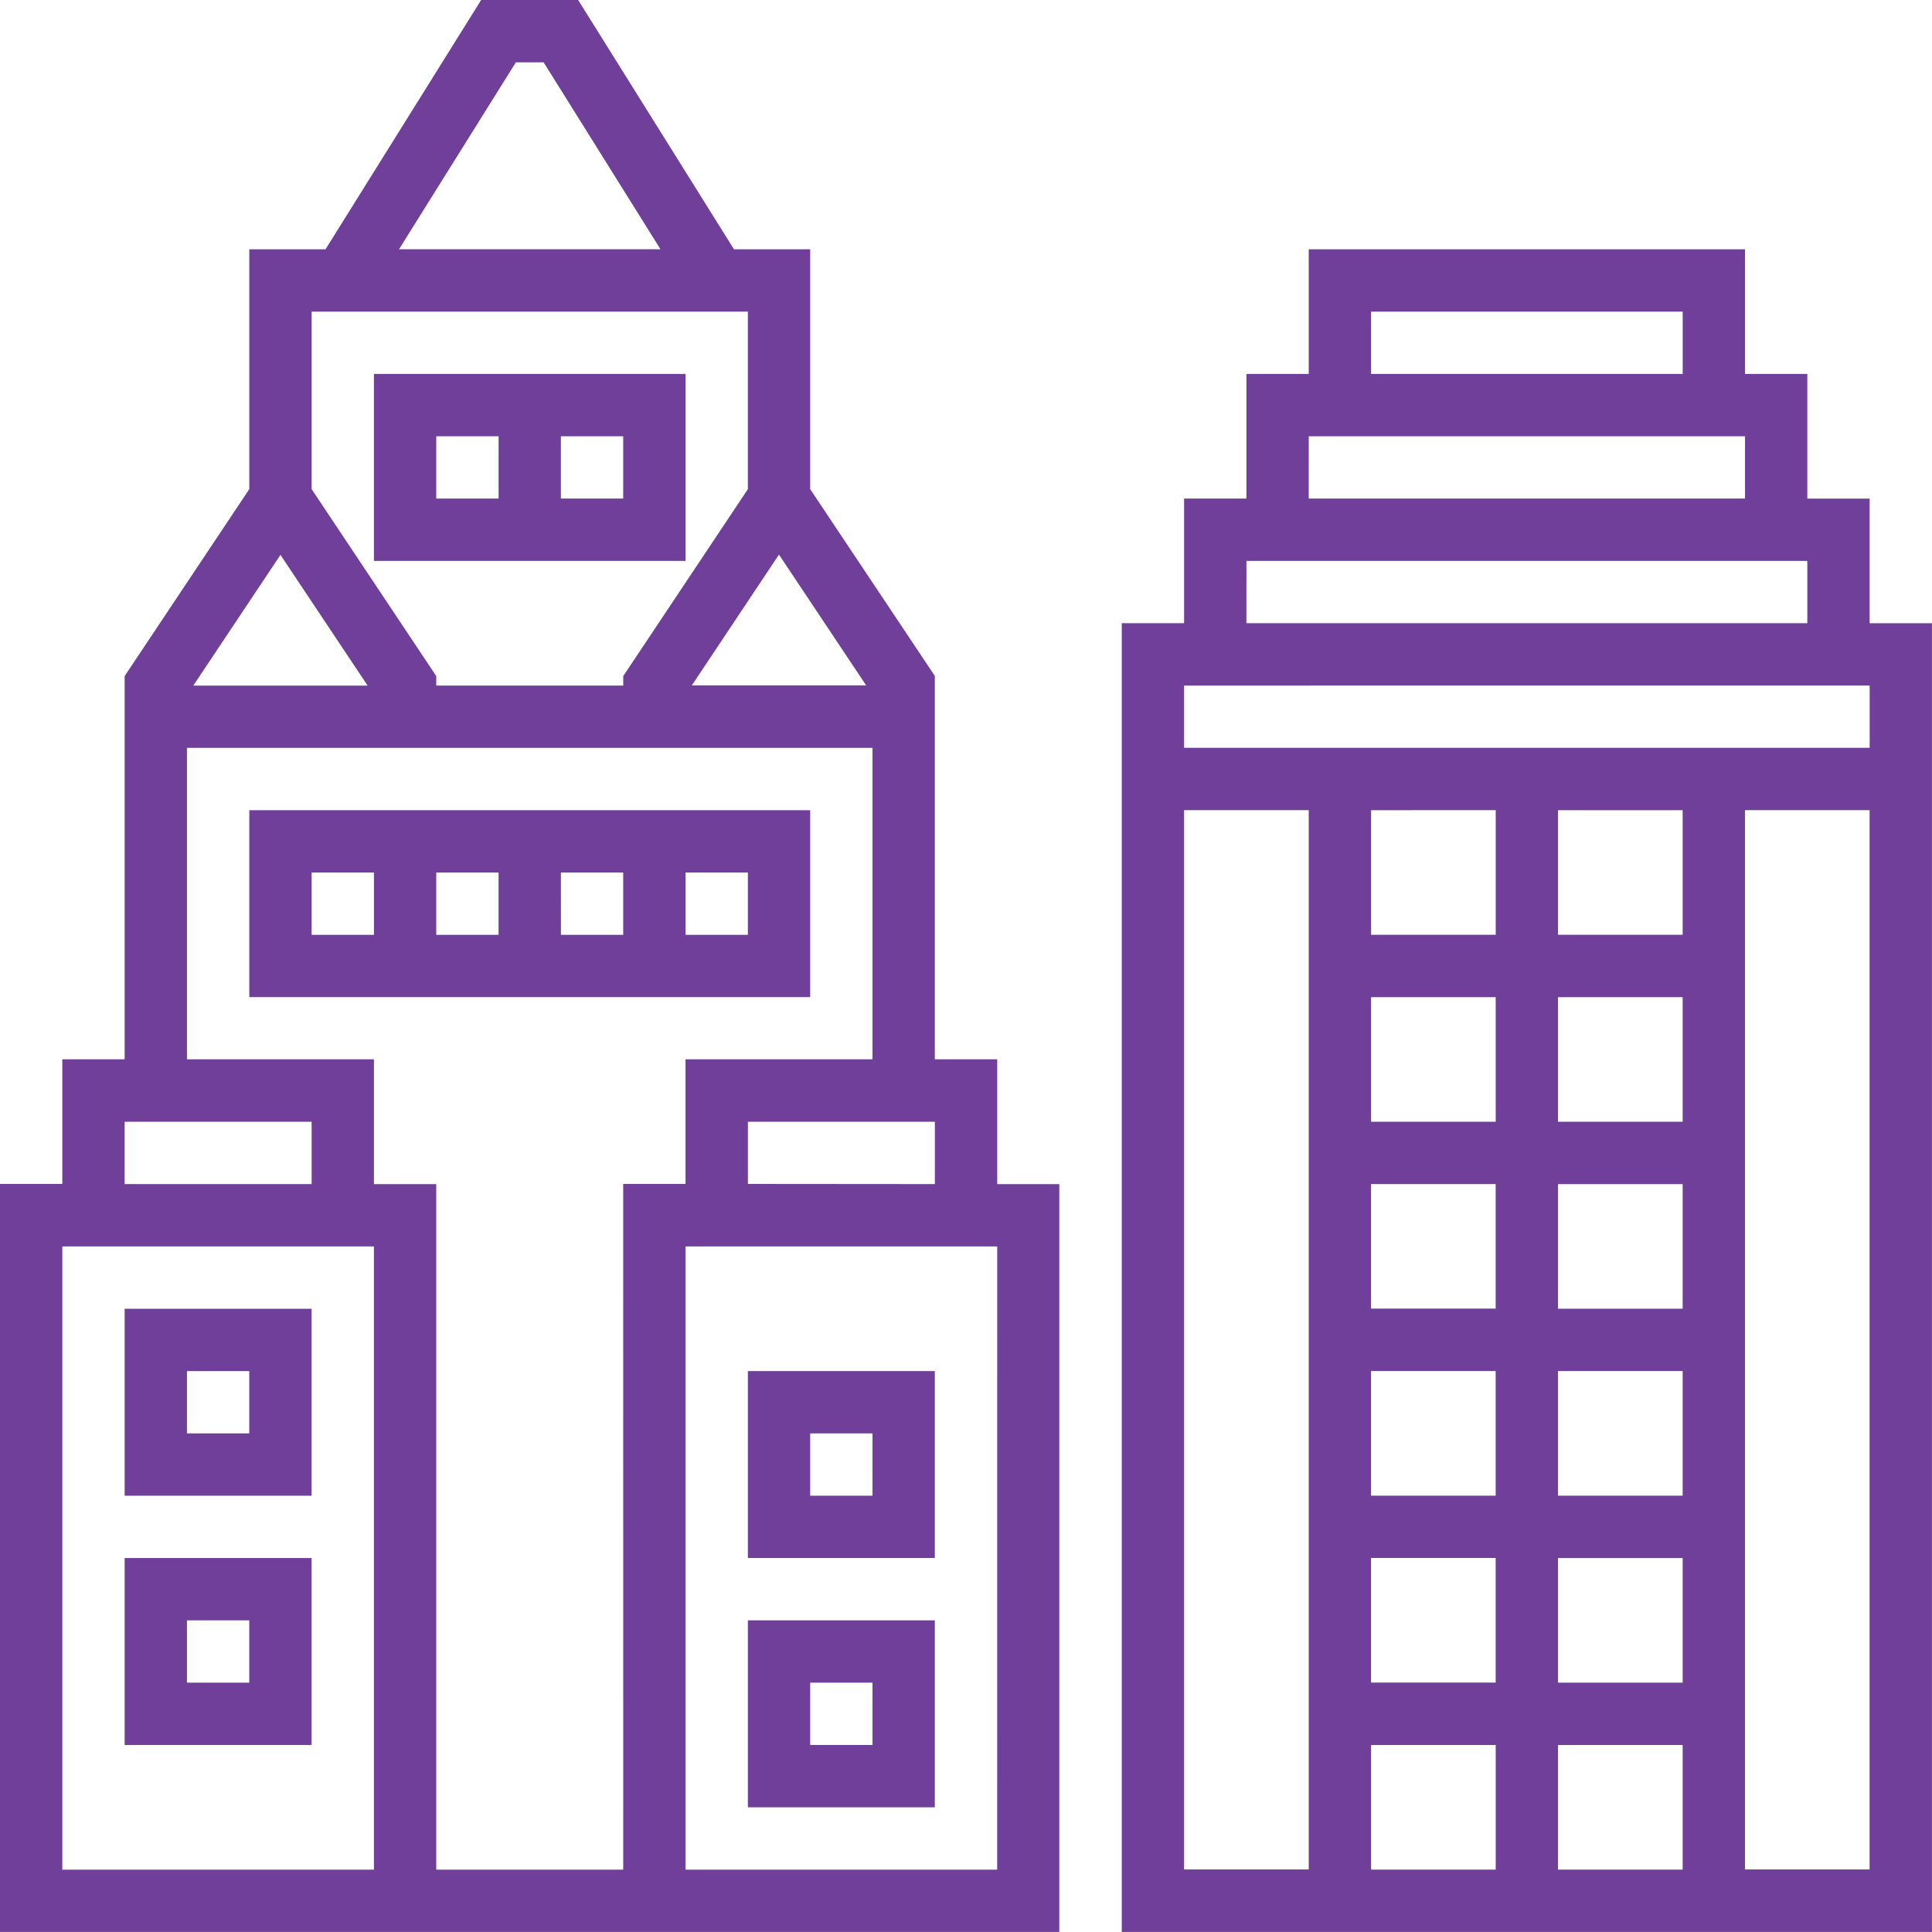
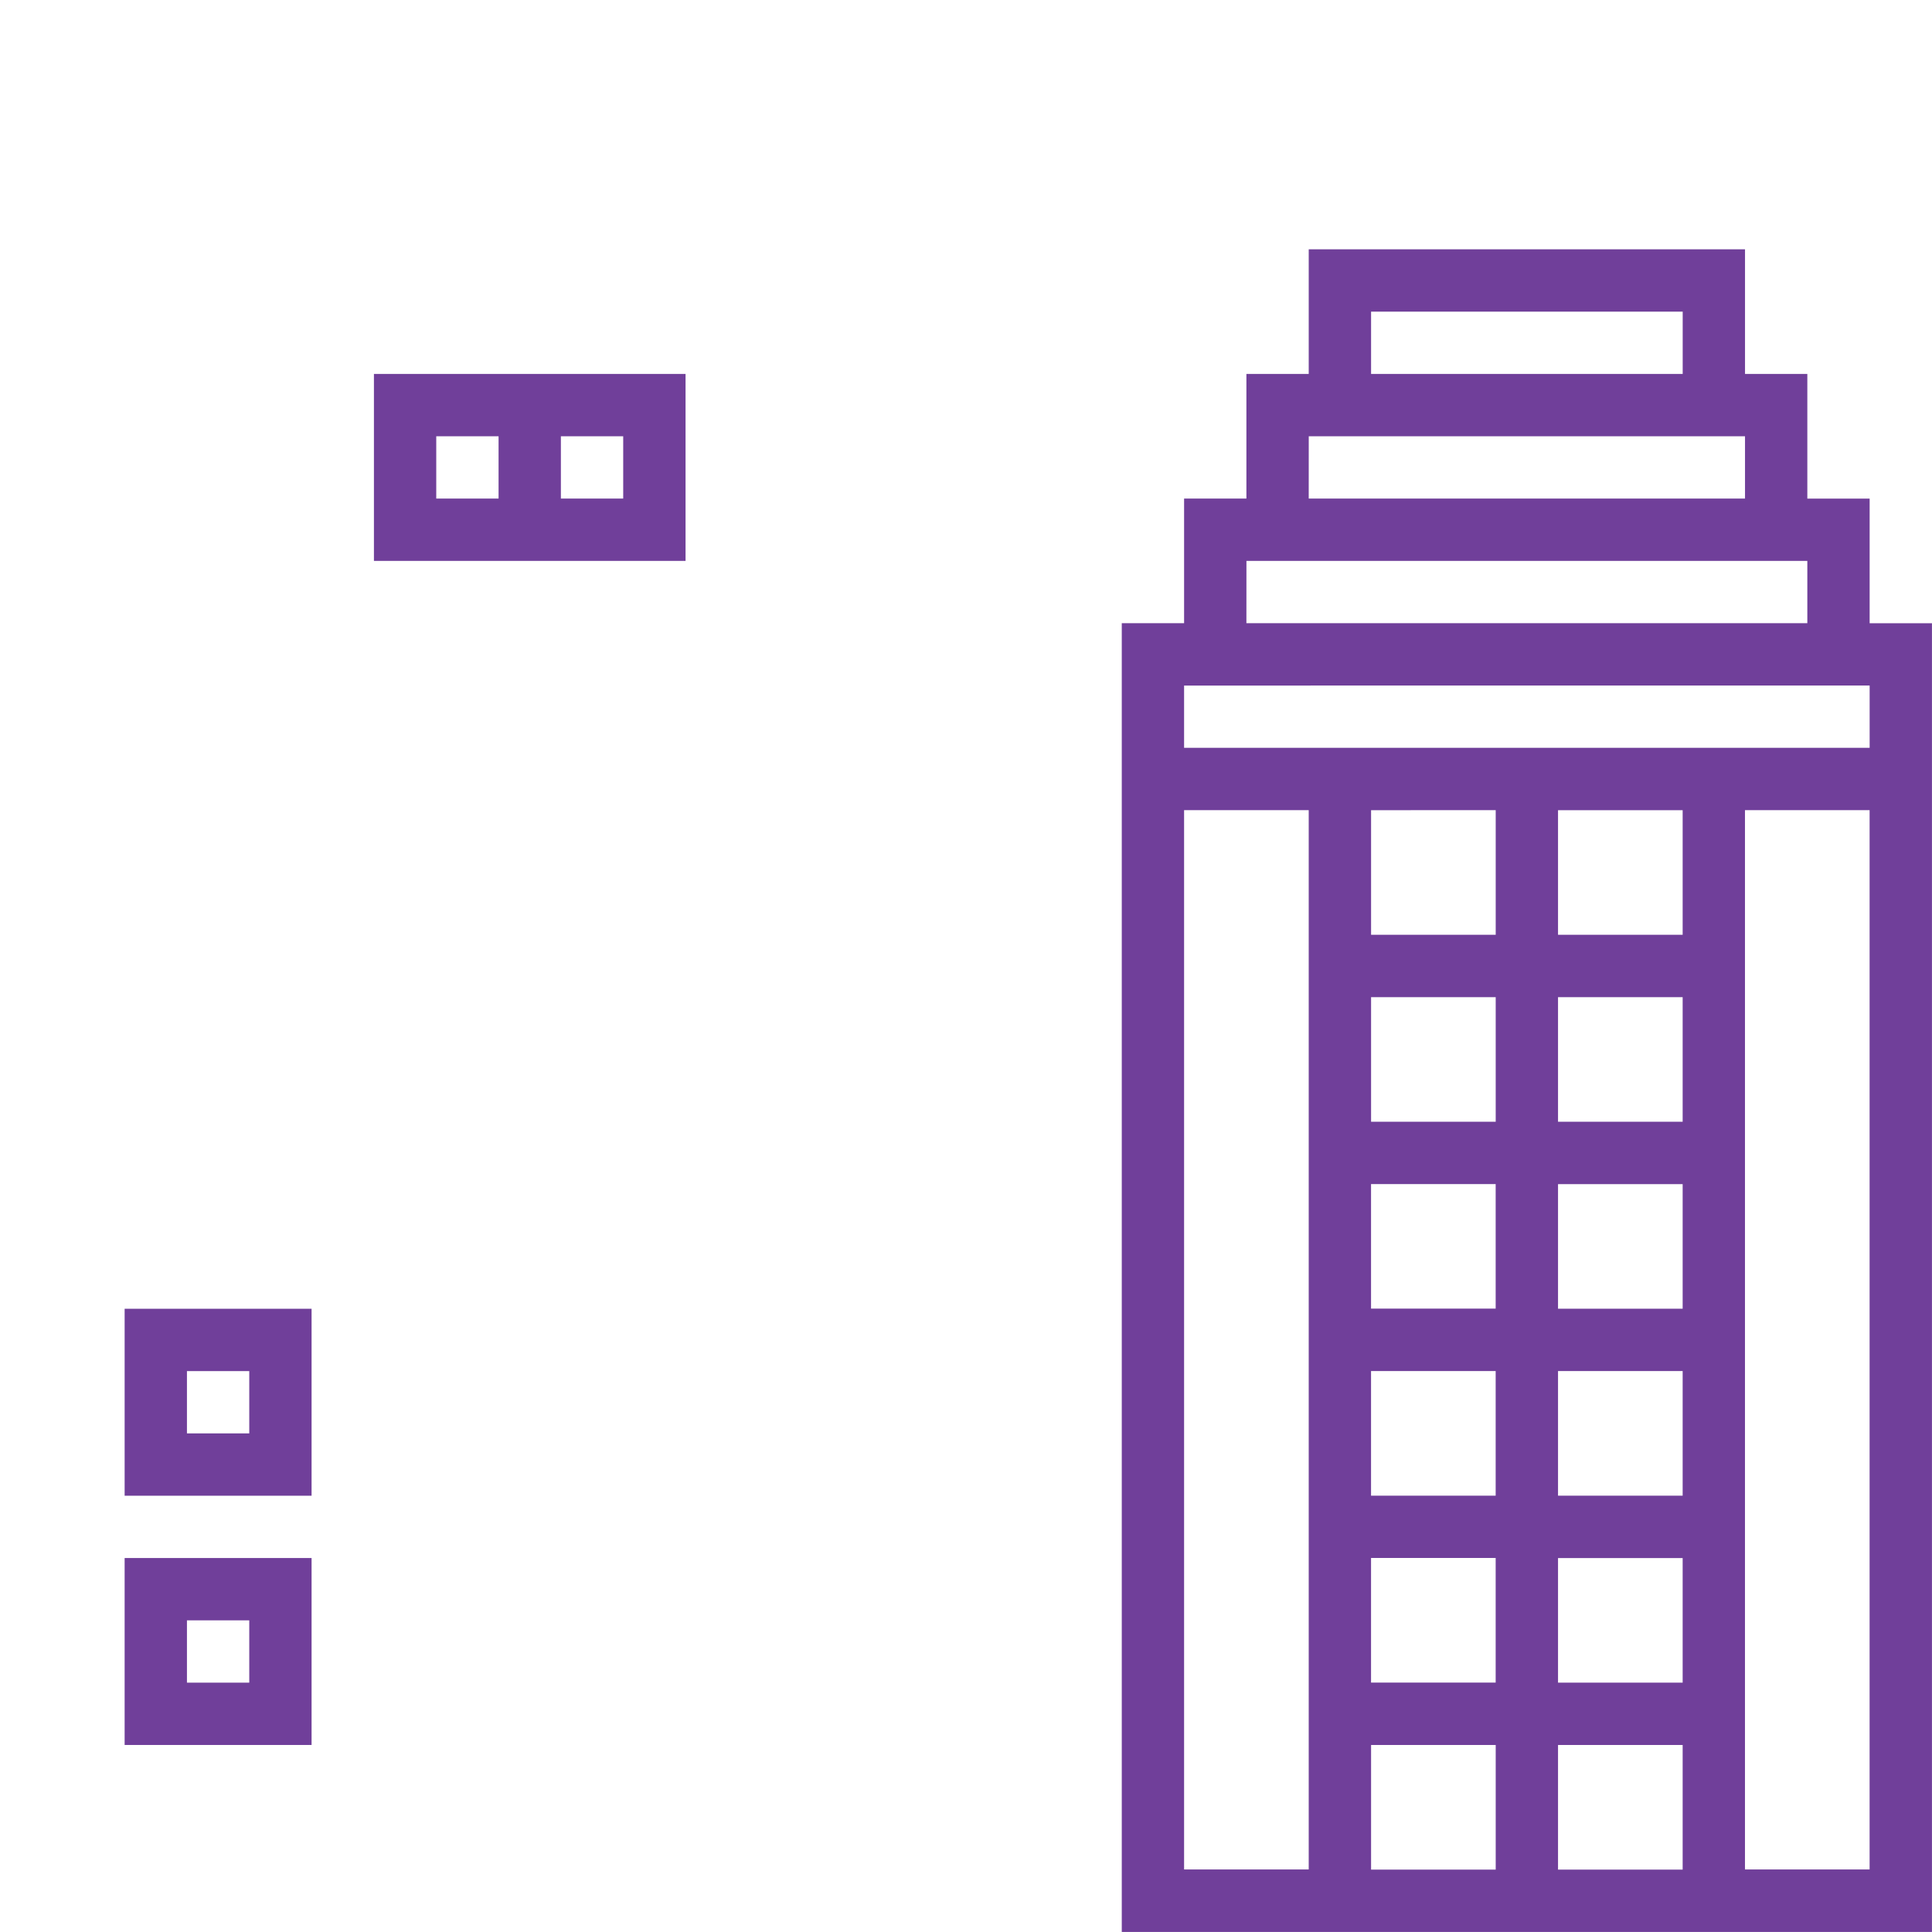
<svg xmlns="http://www.w3.org/2000/svg" width="49.791" height="49.79" viewBox="0 0 49.791 49.79">
  <g id="_001-buildings" data-name="001-buildings" transform="translate(0 0)">
    <path id="Path_92" data-name="Path 92" d="M307.274,73.637V70.425h-1.606V67.212h-1.606V64H292.818v3.212h-1.606v3.212h-1.606v3.212H288v33.729h20.88V73.637Zm-12.849-8.031h8.031v1.606h-8.031Zm-1.606,3.212h11.243v1.606H292.818Zm-1.606,3.212h14.455v1.606H291.212Zm16.061,3.212v1.606H289.606V75.243Zm-9.637,3.212v3.212h-3.212V78.455Zm4.818,22.486h-3.212V97.729h3.212Zm-8.031-12.849h3.212V91.3h-3.212Zm0,4.818h3.212v3.212h-3.212Zm0,4.818h3.212v3.212h-3.212Zm8.031-1.606h-3.212V92.91h3.212Zm0-4.818h-3.212V88.092h3.212Zm0-4.818h-3.212V83.274h3.212Zm-4.818,0h-3.212V83.274h3.212Zm-3.212,16.061h3.212v3.212h-3.212Zm4.818,0h3.212v3.212h-3.212Zm3.212-20.88h-3.212V78.455h3.212Zm-12.849-3.212h3.212v27.3h-3.212Zm14.455,27.3v-27.3h3.212v27.3Zm0,0" transform="translate(-259.09 -57.575)" fill="#703f9a" />
-     <path id="Path_93" data-name="Path 93" d="M25.7,27.3H24.092v-9.88L20.88,12.606V6.425H18.916L14.9,0H12.4L8.389,6.425H6.425v6.181L3.212,17.424V27.3H1.606v3.212H0V49.79H27.3V30.517H25.7Zm-6.425,3.212V28.91h4.818v1.606Zm.8-16.219,2.247,3.37H17.83ZM13.295,1.606h.715l3.012,4.818H10.283Zm5.979,6.425v4.575l-3.212,4.818v.244H11.243v-.244L8.031,12.606V8.031ZM7.228,14.3l2.247,3.37H4.981ZM3.212,28.91H8.031v1.606H3.212ZM9.637,48.184H1.606V32.123H9.637Zm6.425,0H11.243V30.517H9.637V27.3H4.818V19.274H22.486V27.3H17.667v3.212H16.061Zm9.637,0H17.667V32.123H25.7Zm0,0" fill="#703f9a" />
-     <path id="Path_94" data-name="Path 94" d="M78.455,208H64v4.818H78.455Zm-6.425,1.606h1.606v1.606H72.031Zm-1.606,1.606H68.818v-1.606h1.606Zm-4.818-1.606h1.606v1.606H65.606Zm11.243,1.606H75.243v-1.606h1.606Zm0,0" transform="translate(-57.575 -187.12)" fill="#703f9a" />
    <path id="Path_95" data-name="Path 95" d="M36.818,336H32v4.818h4.818Zm-1.606,3.212H33.606v-1.606h1.606Zm0,0" transform="translate(-28.788 -302.271)" fill="#703f9a" />
    <path id="Path_96" data-name="Path 96" d="M36.818,400H32v4.818h4.818Zm-1.606,3.212H33.606v-1.606h1.606Zm0,0" transform="translate(-28.788 -359.847)" fill="#703f9a" />
-     <path id="Path_97" data-name="Path 97" d="M196.818,352H192v4.818h4.818Zm-1.606,3.212h-1.606v-1.606h1.606Zm0,0" transform="translate(-172.726 -316.665)" fill="#703f9a" />
-     <path id="Path_98" data-name="Path 98" d="M196.818,416H192v4.818h4.818Zm-1.606,3.212h-1.606v-1.606h1.606Zm0,0" transform="translate(-172.726 -374.241)" fill="#703f9a" />
    <path id="Path_99" data-name="Path 99" d="M104.031,96H96v4.818h8.031Zm-6.425,1.606h1.606v1.606H97.606Zm4.818,1.606h-1.606V97.606h1.606Zm0,0" transform="translate(-86.363 -86.363)" fill="#703f9a" />
  </g>
</svg>